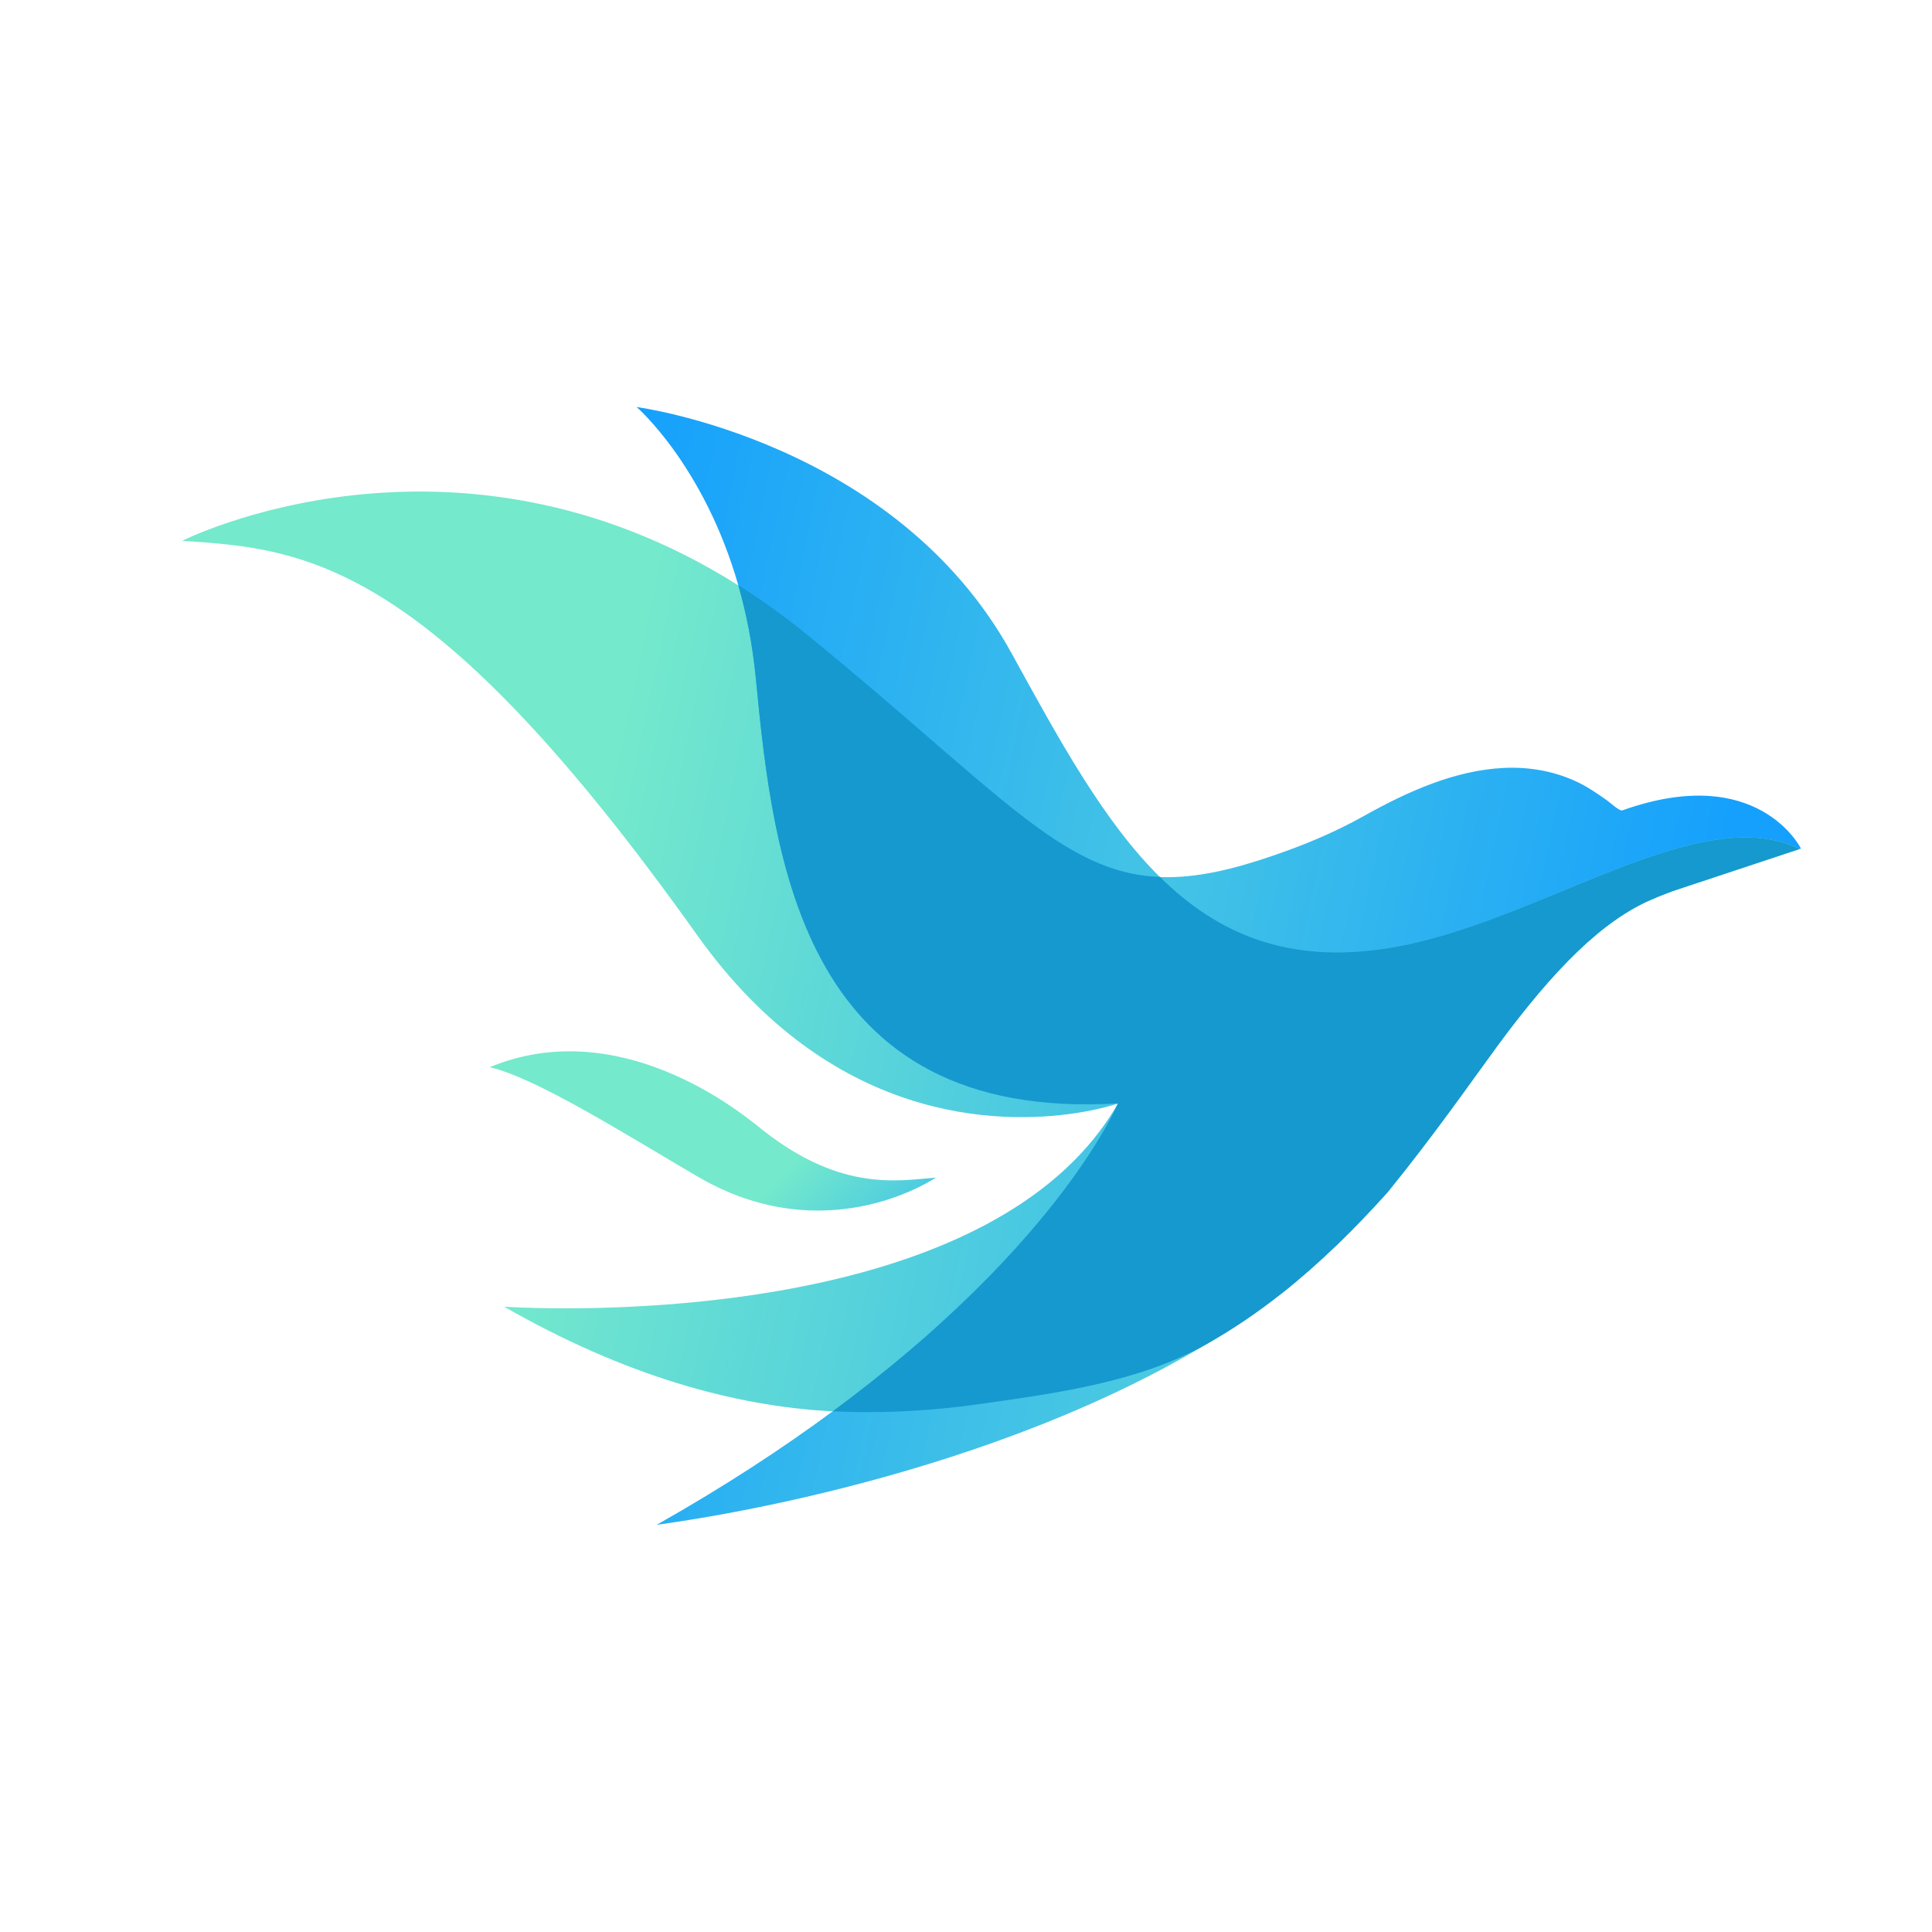
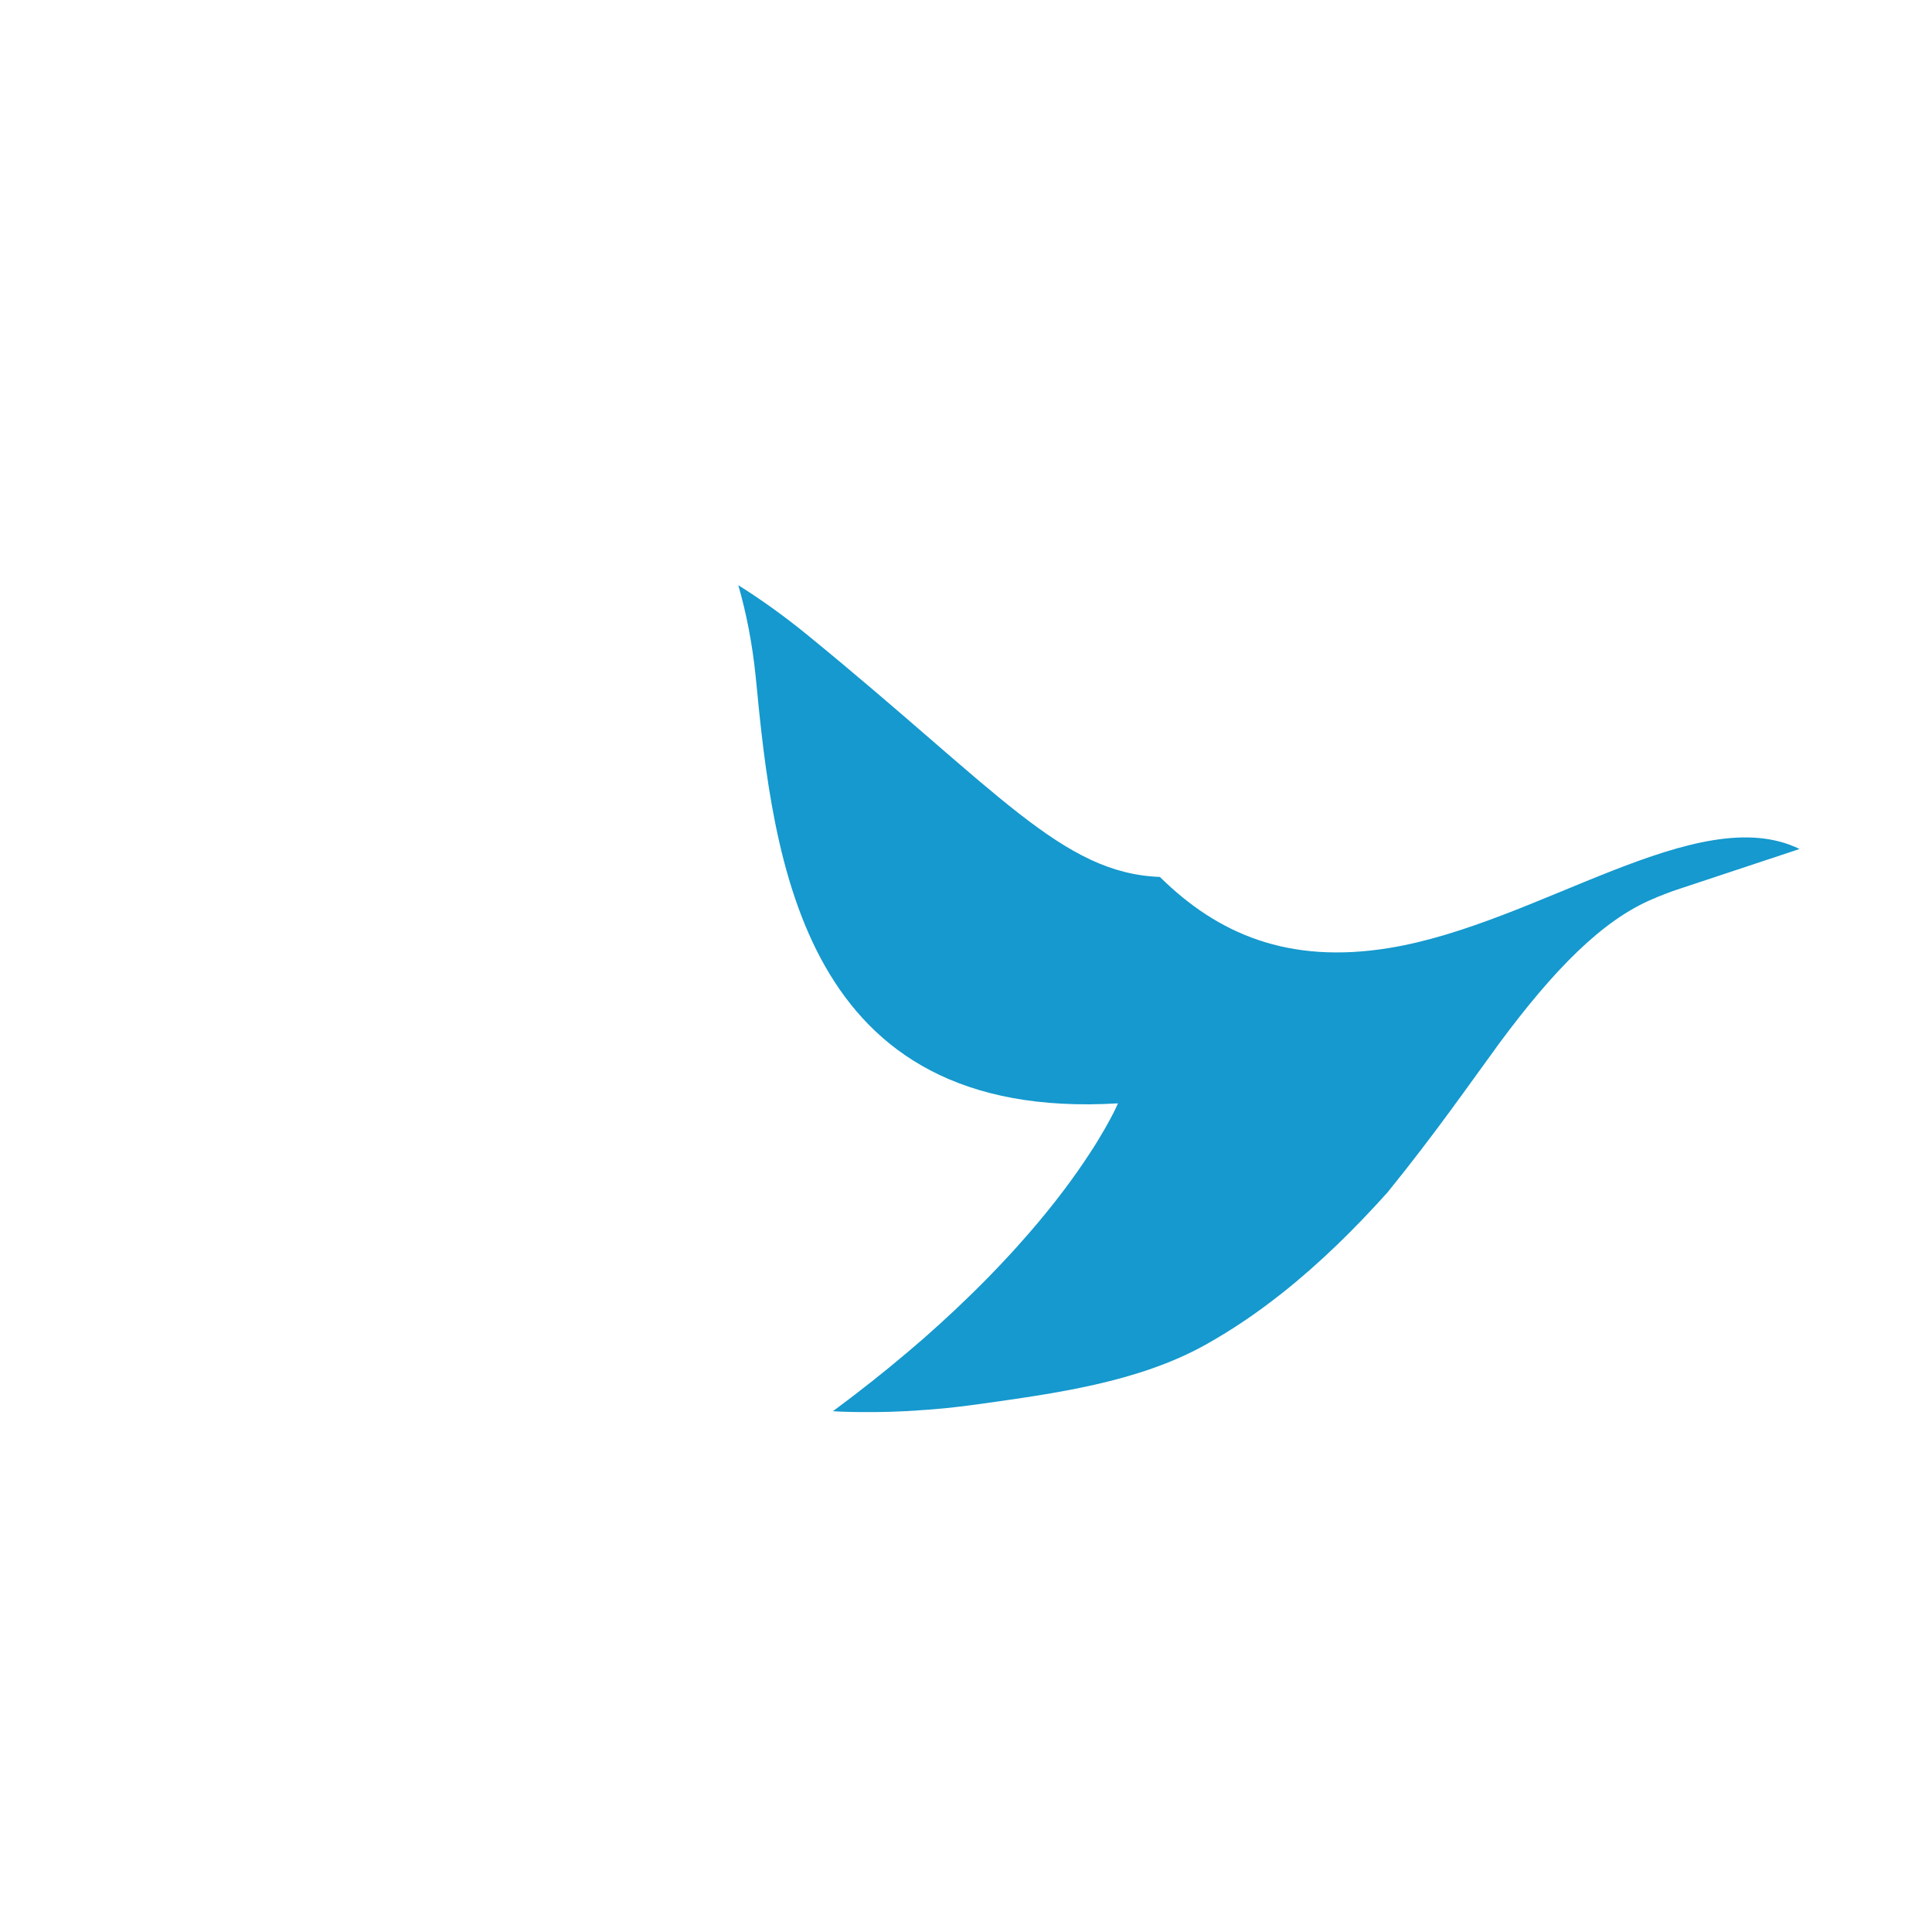
<svg xmlns="http://www.w3.org/2000/svg" version="1.1" id="Layer_1" x="0px" y="0px" viewBox="0 0 600 600" style="enable-background:new 0 0 600 600;" xml:space="preserve">
  <style type="text/css">
	.st0{fill:url(#SVGID_1_);}
	.st1{fill:url(#SVGID_00000049193178024881344840000001022877807380791970_);}
	.st2{fill:#1599CE;}
	.st3{fill:url(#SVGID_00000114758348769117856130000007961638708456757889_);}
	.st4{fill:url(#SVGID_00000047740194581179315090000016436063401175692460_);}
	.st5{fill:url(#SVGID_00000075122045167149356000000012430073353531907519_);}
	.st6{fill:url(#SVGID_00000032638100013488180710000005858890324148564363_);}
	.st7{opacity:0.8;}
	.st8{fill:#FFFFFF;}
	.st9{opacity:0.8;fill:#FFFFFF;}
	.st10{fill:#15A0FD;}
	.st11{opacity:0.8;fill:#15A0FD;}
	.st12{fill:#74E9CC;}
	.st13{opacity:0.8;fill:#74E9CC;}
</style>
  <g>
    <g>
      <g>
        <linearGradient id="SVGID_1_" gradientUnits="userSpaceOnUse" x1="71.203" y1="927.654" x2="-272.625" y2="927.654" gradientTransform="matrix(0.979 0.206 -0.206 0.979 636.614 -560.204)">
          <stop offset="0" style="stop-color:#15A0FD" />
          <stop offset="1" style="stop-color:#74E9CC" />
        </linearGradient>
-         <path class="st0" d="M559.3,263.53l-0.43,0.14l-31.56,10.45l-6.5,2.16c-0.41,0.13-0.85,0.3-1.3,0.45     c-1.45,0.55-3.07,1.16-4.83,1.87c-0.41,0.19-0.85,0.36-1.29,0.55c-15.8,6.56-31.01,22.21-47.86,44.96     c-6.82,9.19-19.05,26.21-36.49,44.44c-9.91,10.36-21.52,21.13-34.78,31.11c-0.88,0.67-1.78,1.33-2.68,1.98     c-0.85,0.63-1.72,1.23-2.58,1.85c-1.2,0.84-2.42,1.69-3.64,2.53c-1.29,0.88-2.59,1.75-3.9,2.61c-0.45,0.3-0.9,0.6-1.35,0.9     c-2.72,1.75-5.52,3.48-8.37,5.14c-27.76,16.21-71.66,25.2-110.36,23.78c-0.92-0.03-1.83-0.07-2.75-0.14     c-30.73-1.58-64.79-11.17-102.08-32.51c0,0,102.49,7.21,161.35-32.52c11.94-8.06,22.07-18.04,29.2-30.41     c0.02-0.04,0.05-0.07,0.08-0.15c-0.32,0.1-5.19,1.76-13.18,2.98c-23.95,3.59-75.91,3.12-117.48-55.27     C133.97,174.41,95.76,170.39,56.55,167.97c0,0,83.78-42.36,172.74,13.82c7.16,4.51,14.34,9.67,21.53,15.53     c59.4,48.52,78.86,73.92,109.39,75.06c11.54,0.43,23.09-2.58,34.18-6.32c10.12-3.42,19.73-7.35,29.24-12.68     c13.53-7.58,28.24-14.18,43.4-14.89c7.51-0.36,14.98,0.86,21.85,3.92c3.62,1.61,6.84,3.78,10.09,6.08     c0.81,0.57,4.02,3.47,4.8,3.2C546.07,236.59,559.3,263.53,559.3,263.53z" />
      </g>
      <linearGradient id="SVGID_00000126309082365215538820000017596965656378902698_" gradientUnits="userSpaceOnUse" x1="536.328" y1="370.622" x2="162.821" y2="291.887">
        <stop offset="0" style="stop-color:#74E9CC" />
        <stop offset="1" style="stop-color:#15A0FD" />
      </linearGradient>
-       <path style="fill:url(#SVGID_00000126309082365215538820000017596965656378902698_);" d="M558.87,263.66l-31.55,10.47l-6.5,2.16    c-0.4,0.11-0.86,0.3-1.3,0.43c-1.46,0.54-3.08,1.16-4.83,1.86c-0.4,0.22-0.86,0.38-1.3,0.57c-15.79,6.56-31.01,22.21-47.85,44.96    c-0.22,0.27-0.43,0.59-0.65,0.89c-0.22,0.3-0.43,0.62-0.67,0.94c-7.02,9.55-18.41,26.02-33.36,44.42    c-10.01,11.15-20.86,21.86-32.68,31.22c-0.22,0.19-0.46,0.38-0.7,0.54c-7.37,5.56-15.09,10.71-23.07,15.49    c-0.08,0.05-0.16,0.08-0.24,0.13c-74.16,44.23-168.48,55.43-170.24,55.81c21.05-11.9,39.16-23.78,54.7-35.27h0.03    c1.05-0.81,2.11-1.57,3.13-2.35c1.03-0.78,2.05-1.56,3.08-2.32c4.05-3.1,7.93-6.18,11.63-9.2c1.86-1.51,3.64-3,5.4-4.51    c0.89-0.73,1.75-1.48,2.62-2.24c0.81-0.7,1.65-1.4,2.46-2.11c3.37-2.97,6.56-5.88,9.61-8.74c0.76-0.7,1.48-1.4,2.21-2.11    c2.21-2.08,4.32-4.16,6.32-6.18c0.67-0.67,1.35-1.35,2-2.02c0.67-0.67,1.32-1.35,1.92-2c0.65-0.65,1.27-1.3,1.89-1.97    c1.24-1.3,2.43-2.59,3.56-3.83c0.59-0.65,1.16-1.27,1.7-1.89c8.96-9.96,15.57-18.7,20.32-25.72c0.59-0.86,1.13-1.67,1.65-2.48    c1.92-2.91,3.48-5.48,4.72-7.64c0.19-0.3,0.35-0.59,0.51-0.89c0.84-1.46,1.51-2.73,2.05-3.78c0.19-0.35,0.38-0.67,0.51-1    c0.22-0.41,0.38-0.76,0.54-1.08c0.19-0.4,0.35-0.76,0.46-1c0-0.03,0.03-0.08,0.05-0.11c0.05-0.11,0.08-0.19,0.11-0.24v-0.03    c0.03-0.05,0.05-0.08,0.08-0.16c-98.1,5.86-107.01-75.43-112.48-132.29c-1.05-10.55-2.97-20.1-5.42-28.63    c-10.71-37.35-31.58-55.35-31.58-55.35s80.21,10.5,116.45,76.48c14.9,27.1,28.58,52.22,46.04,69.47    c17.97,17.73,39.91,27.2,71.33,22.05C477.75,286.82,527.35,248.28,558.87,263.66z" />
      <path class="st2" d="M558.87,263.66l-31.55,10.47l-6.5,2.16c-0.4,0.11-0.86,0.3-1.3,0.43c-1.46,0.54-3.08,1.16-4.83,1.86    c-0.4,0.22-0.86,0.38-1.3,0.57c-15.79,6.56-31.01,22.21-47.85,44.96c-0.22,0.27-0.43,0.59-0.65,0.89    c-0.22,0.3-0.43,0.62-0.67,0.94c-7.02,9.55-18.41,26.02-33.36,44.42c-10.01,11.15-20.86,21.86-32.68,31.22    c-0.22,0.19-0.46,0.38-0.7,0.54c-7.31,5.78-15,10.98-23.07,15.49c-0.08,0.05-0.16,0.08-0.24,0.13    c-20.83,11.55-46.39,14.98-69.95,18.3c-0.19,0.03-0.38,0.05-0.57,0.08c-0.97,0.14-1.94,0.27-2.91,0.38    c-0.92,0.13-1.86,0.24-2.81,0.35c-2.54,0.3-5.07,0.57-7.64,0.78c-1.48,0.13-2.97,0.24-4.45,0.32c-1.11,0.11-2.21,0.19-3.32,0.22    c-0.08,0.03-0.16,0.03-0.24,0.03c-0.81,0.03-1.62,0.08-2.43,0.11c-1.08,0.05-2.16,0.11-3.24,0.13c-0.38,0-0.73,0.03-1.11,0.03    c-0.86,0.03-1.73,0.05-2.59,0.05c-3.86,0.05-7.69,0.03-11.52-0.11c-0.92-0.03-1.78-0.08-2.73-0.14c1.05-0.81,2.11-1.57,3.13-2.35    c1.03-0.78,2.05-1.56,3.08-2.32c4.05-3.1,7.93-6.18,11.63-9.2c1.83-1.51,3.64-3.02,5.4-4.51c0.89-0.73,1.75-1.48,2.62-2.24    c0.81-0.7,1.65-1.4,2.46-2.11c3.37-2.97,6.56-5.88,9.61-8.74c0.76-0.7,1.48-1.4,2.21-2.11c2.21-2.08,4.32-4.16,6.32-6.18    c0.67-0.67,1.35-1.35,2-2.02s1.3-1.32,1.92-2c0.65-0.65,1.27-1.3,1.89-1.97c1.24-1.3,2.43-2.59,3.56-3.83    c0.59-0.65,1.16-1.27,1.7-1.89c8.96-9.96,15.57-18.7,20.32-25.72c0.59-0.86,1.13-1.67,1.65-2.48c1.92-2.91,3.48-5.48,4.72-7.64    c0.19-0.3,0.35-0.59,0.51-0.89c0.84-1.46,1.51-2.73,2.05-3.78c0.19-0.35,0.38-0.67,0.51-1c0.22-0.41,0.38-0.76,0.54-1.08    c0.19-0.4,0.35-0.76,0.46-1c0-0.03,0.03-0.08,0.05-0.11c0-0.05,0.03-0.08,0.03-0.11c0.03-0.05,0.05-0.11,0.08-0.14v-0.03    c0.03-0.05,0.05-0.08,0.08-0.16c-98.1,5.86-107.01-75.43-112.48-132.29c-1.05-10.55-2.97-20.1-5.42-28.63    c7.18,4.51,14.36,9.66,21.54,15.52c59.4,48.52,78.86,73.92,109.38,75.08c17.97,17.73,39.91,27.2,71.33,22.05    C477.75,286.82,527.35,248.28,558.87,263.66z" />
    </g>
    <g>
      <linearGradient id="SVGID_00000168106783659027370710000014015853706649795218_" gradientUnits="userSpaceOnUse" x1="299.203" y1="426.433" x2="240.149" y2="367.379">
        <stop offset="0" style="stop-color:#15A0FD" />
        <stop offset="1" style="stop-color:#74E9CC" />
      </linearGradient>
-       <path style="fill:url(#SVGID_00000168106783659027370710000014015853706649795218_);" d="M152.05,331.44    c40.27-16.74,77.8,14.11,82.36,17.56c0.27,0.19,0.39,0.29,0.39,0.29c25.35,20.96,43.49,17.45,55.83,16.42    c0,0-28.85,19.86-64.92,4.28c-2.89-1.25-5.83-2.71-8.83-4.47C195.01,352.75,166.22,334.52,152.05,331.44z" />
    </g>
  </g>
</svg>